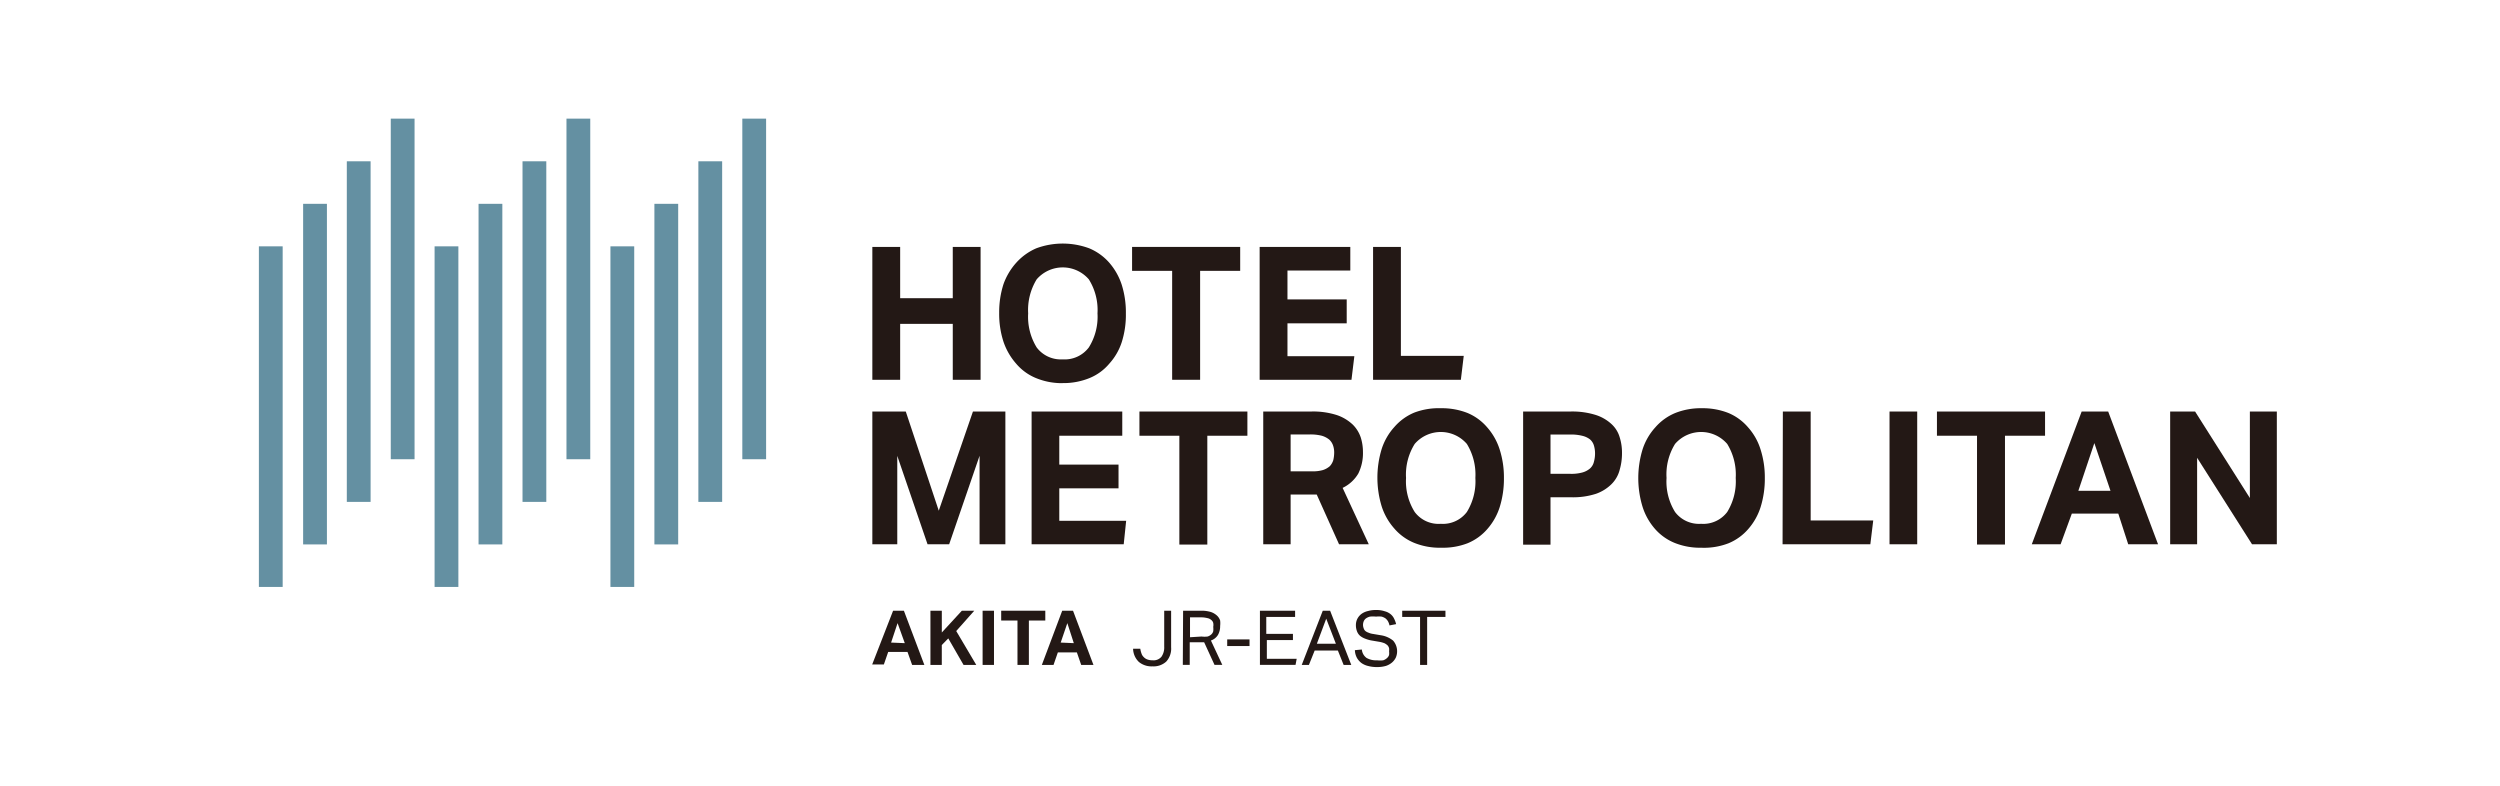
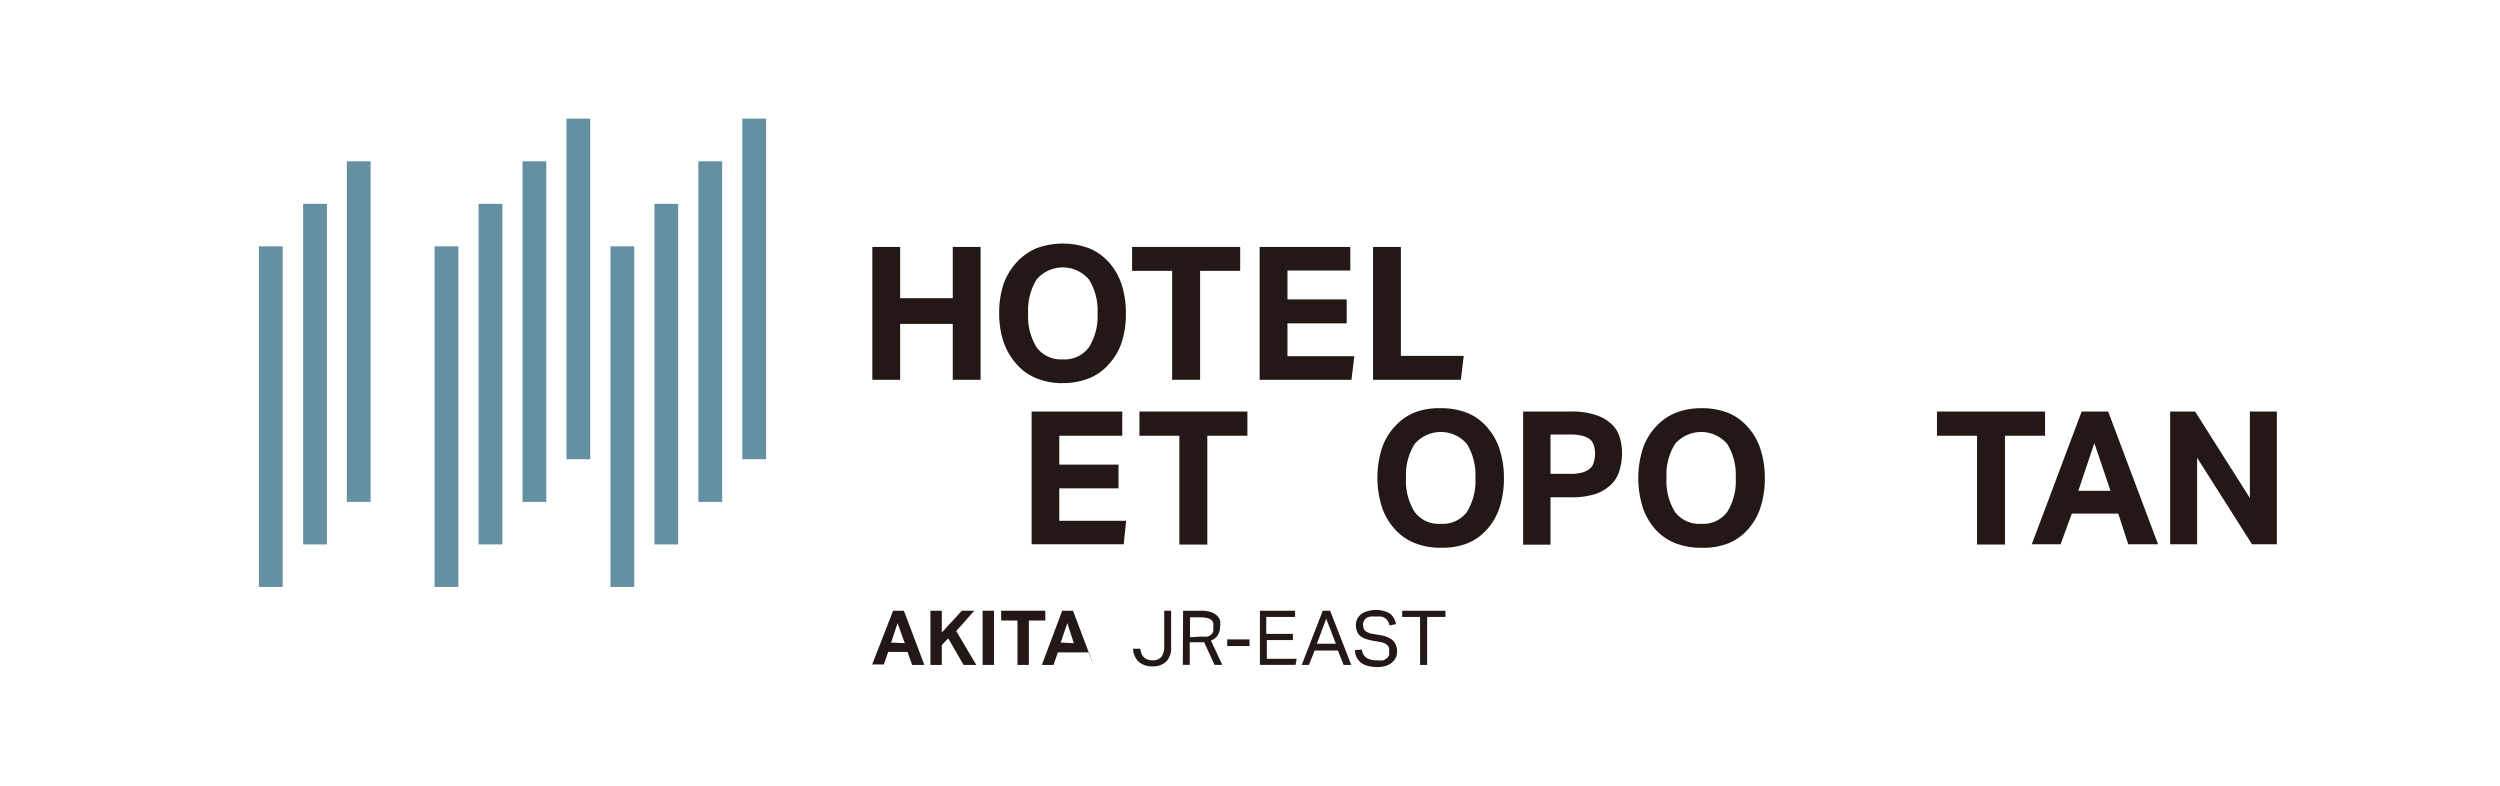
<svg xmlns="http://www.w3.org/2000/svg" width="280" height="88" viewBox="0 0 280 88">
  <g id="グループ_103" data-name="グループ 103" transform="translate(-1006 -5395)">
    <rect id="長方形_177" data-name="長方形 177" width="280" height="88" transform="translate(1006 5395)" fill="#fff" />
    <g id="レイヤー_2" data-name="レイヤー 2" transform="translate(1034.995 5408.287)">
      <g id="img1">
        <rect id="長方形_178" data-name="長方形 178" width="2.664" height="38.147" transform="translate(0 14.303)" fill="#6490a2" />
        <rect id="長方形_179" data-name="長方形 179" width="2.664" height="38.147" transform="translate(4.956 9.541)" fill="#6490a2" />
        <rect id="長方形_180" data-name="長方形 180" width="2.664" height="38.147" transform="translate(9.848 4.778)" fill="#6490a2" />
-         <rect id="長方形_181" data-name="長方形 181" width="2.664" height="38.147" transform="translate(14.771)" fill="#6490a2" />
        <rect id="長方形_182" data-name="長方形 182" width="2.664" height="38.147" transform="translate(19.679 14.303)" fill="#6490a2" />
        <rect id="長方形_183" data-name="長方形 183" width="2.664" height="38.147" transform="translate(24.603 9.541)" fill="#6490a2" />
        <rect id="長方形_184" data-name="長方形 184" width="2.664" height="38.147" transform="translate(29.527 4.778)" fill="#6490a2" />
        <rect id="長方形_185" data-name="長方形 185" width="2.664" height="38.147" transform="translate(34.45)" fill="#6490a2" />
        <rect id="長方形_186" data-name="長方形 186" width="2.664" height="38.147" transform="translate(39.374 14.303)" fill="#6490a2" />
        <rect id="長方形_187" data-name="長方形 187" width="2.664" height="38.147" transform="translate(44.298 9.541)" fill="#6490a2" />
        <rect id="長方形_188" data-name="長方形 188" width="2.664" height="38.147" transform="translate(49.222 4.778)" fill="#6490a2" />
        <rect id="長方形_189" data-name="長方形 189" width="2.664" height="38.147" transform="translate(54.145)" fill="#6490a2" />
        <path id="パス_535" data-name="パス 535" d="M42.56,8.9h3.116v5.747h5.892V8.9h3.116V23.784H51.568V17.521H45.676v6.264H42.56Z" transform="translate(26.147 5.468)" fill="#231815" />
        <path id="パス_536" data-name="パス 536" d="M58.48,24.3a7.571,7.571,0,0,1-2.987-.565,5.763,5.763,0,0,1-2.228-1.614,7.216,7.216,0,0,1-1.421-2.454,10.089,10.089,0,0,1-.484-3.229,10.251,10.251,0,0,1,.484-3.229,7.216,7.216,0,0,1,1.421-2.389A6.457,6.457,0,0,1,55.509,9.2a8.54,8.54,0,0,1,5.941,0,6.118,6.118,0,0,1,2.244,1.614,7.152,7.152,0,0,1,1.388,2.454,10.268,10.268,0,0,1,.468,3.229,10.089,10.089,0,0,1-.468,3.229,6.635,6.635,0,0,1-1.388,2.389,5.7,5.7,0,0,1-2.212,1.614,7.717,7.717,0,0,1-3,.565Zm0-2.664a3.374,3.374,0,0,0,2.922-1.34,6.457,6.457,0,0,0,.969-3.81,6.457,6.457,0,0,0-.969-3.81,3.858,3.858,0,0,0-5.844,0,6.57,6.57,0,0,0-.952,3.81,6.538,6.538,0,0,0,.952,3.81,3.374,3.374,0,0,0,2.89,1.34Z" transform="translate(31.553 5.326)" fill="#231815" />
        <path id="パス_537" data-name="パス 537" d="M65.068,11.58H60.58V8.9H72.688v2.68H68.2v12.2H65.068Z" transform="translate(37.218 5.468)" fill="#231815" />
        <path id="パス_538" data-name="パス 538" d="M69.43,8.9H79.584v2.648H72.546v3.229h6.635v2.68H72.546v3.681h7.491l-.323,2.648H69.43Z" transform="translate(42.655 5.468)" fill="#231815" />
        <path id="パス_539" data-name="パス 539" d="M77.3,8.9h3.116V21.1h7.039l-.323,2.68H77.3Z" transform="translate(47.489 5.468)" fill="#231815" />
-         <path id="パス_540" data-name="パス 540" d="M42.56,20.32h3.745L50,31.427,53.828,20.32H57.46V35.188h-2.89V25.276l-3.406,9.912H48.743l-3.39-9.9v9.9H42.56Z" transform="translate(26.147 12.484)" fill="#231815" />
        <path id="パス_541" data-name="パス 541" d="M53.61,20.32H63.764v2.712H56.71v3.229h6.635v2.664H56.71v3.632H64.2l-.274,2.631H53.61Z" transform="translate(32.935 12.484)" fill="#231815" />
        <path id="パス_542" data-name="パス 542" d="M65.562,23.032H61.09V20.32H73.182v2.712H68.694V35.22H65.562Z" transform="translate(37.531 12.484)" fill="#231815" />
-         <path id="パス_543" data-name="パス 543" d="M69.68,20.322h5.36a8.653,8.653,0,0,1,2.89.4,4.843,4.843,0,0,1,1.776,1.065,3.665,3.665,0,0,1,.9,1.453,5.457,5.457,0,0,1,.242,1.614,5.15,5.15,0,0,1-.517,2.405,4.068,4.068,0,0,1-1.76,1.614L81.5,35.19H78.171l-2.5-5.57H72.747v5.57H69.68Zm5.489,6.7a4.084,4.084,0,0,0,1.195-.145,2.211,2.211,0,0,0,.775-.436,1.776,1.776,0,0,0,.387-.678,3.842,3.842,0,0,0,.1-.888,2.421,2.421,0,0,0-.129-.759,1.614,1.614,0,0,0-.42-.646,2.4,2.4,0,0,0-.839-.436,5.214,5.214,0,0,0-1.34-.145H72.747v4.133Z" transform="translate(42.808 12.482)" fill="#231815" />
        <path id="パス_544" data-name="パス 544" d="M84.7,35.718a7.636,7.636,0,0,1-2.987-.549,5.876,5.876,0,0,1-2.228-1.614,6.926,6.926,0,0,1-1.4-2.454,11,11,0,0,1,0-6.457,6.715,6.715,0,0,1,1.421-2.454,5.989,5.989,0,0,1,2.244-1.614,7.765,7.765,0,0,1,2.954-.484,7.878,7.878,0,0,1,2.987.533A5.876,5.876,0,0,1,89.9,22.239a6.893,6.893,0,0,1,1.388,2.454,10.251,10.251,0,0,1,.484,3.229,10.638,10.638,0,0,1-.468,3.229A6.861,6.861,0,0,1,89.934,33.6a5.876,5.876,0,0,1-2.228,1.614,7.6,7.6,0,0,1-3,.5Zm0-2.68a3.358,3.358,0,0,0,2.922-1.324,6.538,6.538,0,0,0,.952-3.81,6.57,6.57,0,0,0-.952-3.81,3.858,3.858,0,0,0-5.844,0,6.457,6.457,0,0,0-.969,3.81,6.458,6.458,0,0,0,.969,3.81A3.342,3.342,0,0,0,84.7,33.039Z" transform="translate(47.673 12.341)" fill="#231815" />
        <path id="パス_545" data-name="パス 545" d="M87.71,20.321h5.311a8.766,8.766,0,0,1,2.825.387,4.73,4.73,0,0,1,1.76,1.017,3.229,3.229,0,0,1,.92,1.485,5.73,5.73,0,0,1,.258,1.76,6.555,6.555,0,0,1-.258,1.873,3.455,3.455,0,0,1-.92,1.614,4.666,4.666,0,0,1-1.743,1.082,8.346,8.346,0,0,1-2.761.387H90.777v5.311H87.71ZM93.021,27.3a4.585,4.585,0,0,0,1.356-.161,2.179,2.179,0,0,0,.839-.452,1.437,1.437,0,0,0,.42-.726,3.422,3.422,0,0,0,.129-.92,3.083,3.083,0,0,0-.129-.92,1.453,1.453,0,0,0-.436-.678,2.228,2.228,0,0,0-.856-.4,5.134,5.134,0,0,0-1.34-.145H90.777V27.3Z" transform="translate(53.885 12.482)" fill="#231815" />
        <path id="パス_546" data-name="パス 546" d="M102.739,35.717a7.636,7.636,0,0,1-2.987-.549,5.876,5.876,0,0,1-2.228-1.614,6.926,6.926,0,0,1-1.34-2.405,11.005,11.005,0,0,1,0-6.457,6.715,6.715,0,0,1,1.421-2.454,5.989,5.989,0,0,1,2.244-1.614,7.765,7.765,0,0,1,2.954-.533,7.878,7.878,0,0,1,2.987.533A5.876,5.876,0,0,1,108,22.238a6.667,6.667,0,0,1,1.388,2.454,10.251,10.251,0,0,1,.484,3.229,10.638,10.638,0,0,1-.468,3.229,6.861,6.861,0,0,1-1.372,2.454,5.876,5.876,0,0,1-2.228,1.614A7.6,7.6,0,0,1,102.739,35.717Zm0-2.68a3.358,3.358,0,0,0,2.922-1.324,6.538,6.538,0,0,0,.952-3.81,6.57,6.57,0,0,0-.952-3.81,3.858,3.858,0,0,0-5.844,0,6.457,6.457,0,0,0-.952,3.81,6.457,6.457,0,0,0,.952,3.81,3.358,3.358,0,0,0,2.906,1.324Z" transform="translate(58.793 12.342)" fill="#231815" />
-         <path id="パス_547" data-name="パス 547" d="M105.742,20.32h3.116v12.2h7.006l-.323,2.664H105.71Z" transform="translate(64.943 12.484)" fill="#231815" />
-         <path id="パス_548" data-name="パス 548" d="M113.13,20.32h3.1V35.188h-3.1Z" transform="translate(69.502 12.484)" fill="#231815" />
        <path id="パス_549" data-name="パス 549" d="M120.908,23.032H116.42V20.32h12.108v2.712H124.04V35.22h-3.132Z" transform="translate(71.523 12.484)" fill="#231815" />
        <path id="パス_550" data-name="パス 550" d="M128.586,20.32h2.97l5.586,14.868H133.8l-1.114-3.439h-5.2l-1.259,3.439H123Zm3.229,8.879-1.808-5.344L128.214,29.2Z" transform="translate(75.565 12.484)" fill="#231815" />
        <path id="パス_551" data-name="パス 551" d="M132.6,20.32h2.793l6.135,9.686V20.32h3.019V35.188H141.77L135.619,25.5v9.686H132.6Z" transform="translate(81.463 12.484)" fill="#231815" />
        <path id="パス_552" data-name="パス 552" d="M44.891,34.14H46.1l2.292,6.07H47.022l-.517-1.453H44.342l-.484,1.4H42.55ZM46.2,37.772l-.807-2.244-.726,2.179Z" transform="translate(26.141 20.974)" fill="#231815" />
        <path id="パス_553" data-name="パス 553" d="M46.59,34.14h1.275v2.438l2.244-2.438H51.5L49.48,36.416l2.244,3.794H50.3l-1.711-2.97-.726.743V40.21H46.59Z" transform="translate(28.623 20.974)" fill="#231815" />
        <path id="パス_554" data-name="パス 554" d="M50.21,34.14h1.275v6.07H50.21Z" transform="translate(30.847 20.974)" fill="#231815" />
        <path id="パス_555" data-name="パス 555" d="M53.324,35.238H51.5v-1.1h4.94v1.1H54.6V40.21H53.324Z" transform="translate(31.639 20.974)" fill="#231815" />
-         <path id="パス_556" data-name="パス 556" d="M56.6,34.14h1.211L60.1,40.21H58.727l-.484-1.4H56.112l-.484,1.4H54.32ZM57.9,37.772l-.726-2.244-.743,2.179Z" transform="translate(33.372 20.974)" fill="#231815" />
+         <path id="パス_556" data-name="パス 556" d="M56.6,34.14h1.211L60.1,40.21l-.484-1.4H56.112l-.484,1.4H54.32ZM57.9,37.772l-.726-2.244-.743,2.179Z" transform="translate(33.372 20.974)" fill="#231815" />
        <path id="パス_557" data-name="パス 557" d="M61.457,38.4a2.7,2.7,0,0,0,.129.517.936.936,0,0,0,.242.4,1.049,1.049,0,0,0,.4.274,1.614,1.614,0,0,0,.6.1,1.146,1.146,0,0,0,1-.4,1.808,1.808,0,0,0,.307-1.13V34.14h.775v4.084a2.147,2.147,0,0,1-.549,1.614,2.1,2.1,0,0,1-1.534.533,2.228,2.228,0,0,1-1.517-.484A2.1,2.1,0,0,1,60.65,38.4Z" transform="translate(37.261 20.974)" fill="#231815" />
        <path id="パス_558" data-name="パス 558" d="M64.132,34.141h1.986a3.632,3.632,0,0,1,1.13.145,1.937,1.937,0,0,1,.678.4,1.34,1.34,0,0,1,.355.549,2.663,2.663,0,0,1,0,.613,1.953,1.953,0,0,1-.242,1,1.5,1.5,0,0,1-.791.63l1.275,2.728h-.872l-1.162-2.535H64.875v2.535H64.1ZM66.2,37.03a2.6,2.6,0,0,0,.678,0,1.065,1.065,0,0,0,.42-.242.726.726,0,0,0,.21-.355,2.2,2.2,0,0,0,0-.484,1.227,1.227,0,0,0,0-.436.614.614,0,0,0-.226-.339.9.9,0,0,0-.452-.21,2.777,2.777,0,0,0-.71-.081H64.907v2.228Z" transform="translate(39.38 20.973)" fill="#231815" />
        <path id="パス_559" data-name="パス 559" d="M67.18,36.13h2.5v.743h-2.5Z" transform="translate(41.272 22.197)" fill="#231815" />
        <path id="パス_560" data-name="パス 560" d="M69.45,34.14h3.939v.694H70.16v1.9h2.987v.694H70.225v2.1h3.342l-.129.678H69.45Z" transform="translate(42.667 20.974)" fill="#231815" />
        <path id="パス_561" data-name="パス 561" d="M74.707,34.14h.823L77.9,40.21h-.856L76.4,38.6H73.8l-.646,1.614H72.35Zm1.469,3.7-1.082-2.809-1.049,2.809Z" transform="translate(44.448 20.974)" fill="#231815" />
        <path id="パス_562" data-name="パス 562" d="M76.815,38.514a1.324,1.324,0,0,0,.517.936,2.147,2.147,0,0,0,1.195.274,2.6,2.6,0,0,0,.678,0,1.146,1.146,0,0,0,.42-.242.775.775,0,0,0,.242-.355,1.759,1.759,0,0,0,0-.42,1.227,1.227,0,0,0,0-.339.807.807,0,0,0-.161-.307,1.614,1.614,0,0,0-.339-.242,3.034,3.034,0,0,0-.565-.161l-.759-.129a3.681,3.681,0,0,1-.807-.21,2.115,2.115,0,0,1-.6-.323,1.243,1.243,0,0,1-.355-.5,1.889,1.889,0,0,1-.129-.726,1.517,1.517,0,0,1,.178-.726,1.614,1.614,0,0,1,.468-.533,2.018,2.018,0,0,1,.71-.307,3.116,3.116,0,0,1,.888-.113,2.921,2.921,0,0,1,1,.145,1.711,1.711,0,0,1,.662.339,1.453,1.453,0,0,1,.387.517,2.809,2.809,0,0,1,.21.581l-.743.145a1.615,1.615,0,0,0-.161-.452,1.2,1.2,0,0,0-.291-.339,1.437,1.437,0,0,0-.42-.194,2.437,2.437,0,0,0-.63,0,2.809,2.809,0,0,0-.694,0,1.308,1.308,0,0,0-.452.21.775.775,0,0,0-.242.323,1.065,1.065,0,0,0,0,.775.678.678,0,0,0,.178.291,1.066,1.066,0,0,0,.355.194,1.808,1.808,0,0,0,.517.145l.856.145a2.857,2.857,0,0,1,1.388.6,1.806,1.806,0,0,1,.307,1.9,1.711,1.711,0,0,1-.42.549,2.05,2.05,0,0,1-.694.387,3.471,3.471,0,0,1-.985.129,3.632,3.632,0,0,1-.969-.113,2.163,2.163,0,0,1-.759-.323,1.889,1.889,0,0,1-.533-.6,1.97,1.97,0,0,1-.226-.856Z" transform="translate(46.715 20.943)" fill="#231815" />
        <path id="パス_563" data-name="パス 563" d="M81.322,34.834h-2V34.14h4.843v.694h-2.05V40.21h-.791Z" transform="translate(48.73 20.974)" fill="#231815" />
      </g>
    </g>
  </g>
</svg>